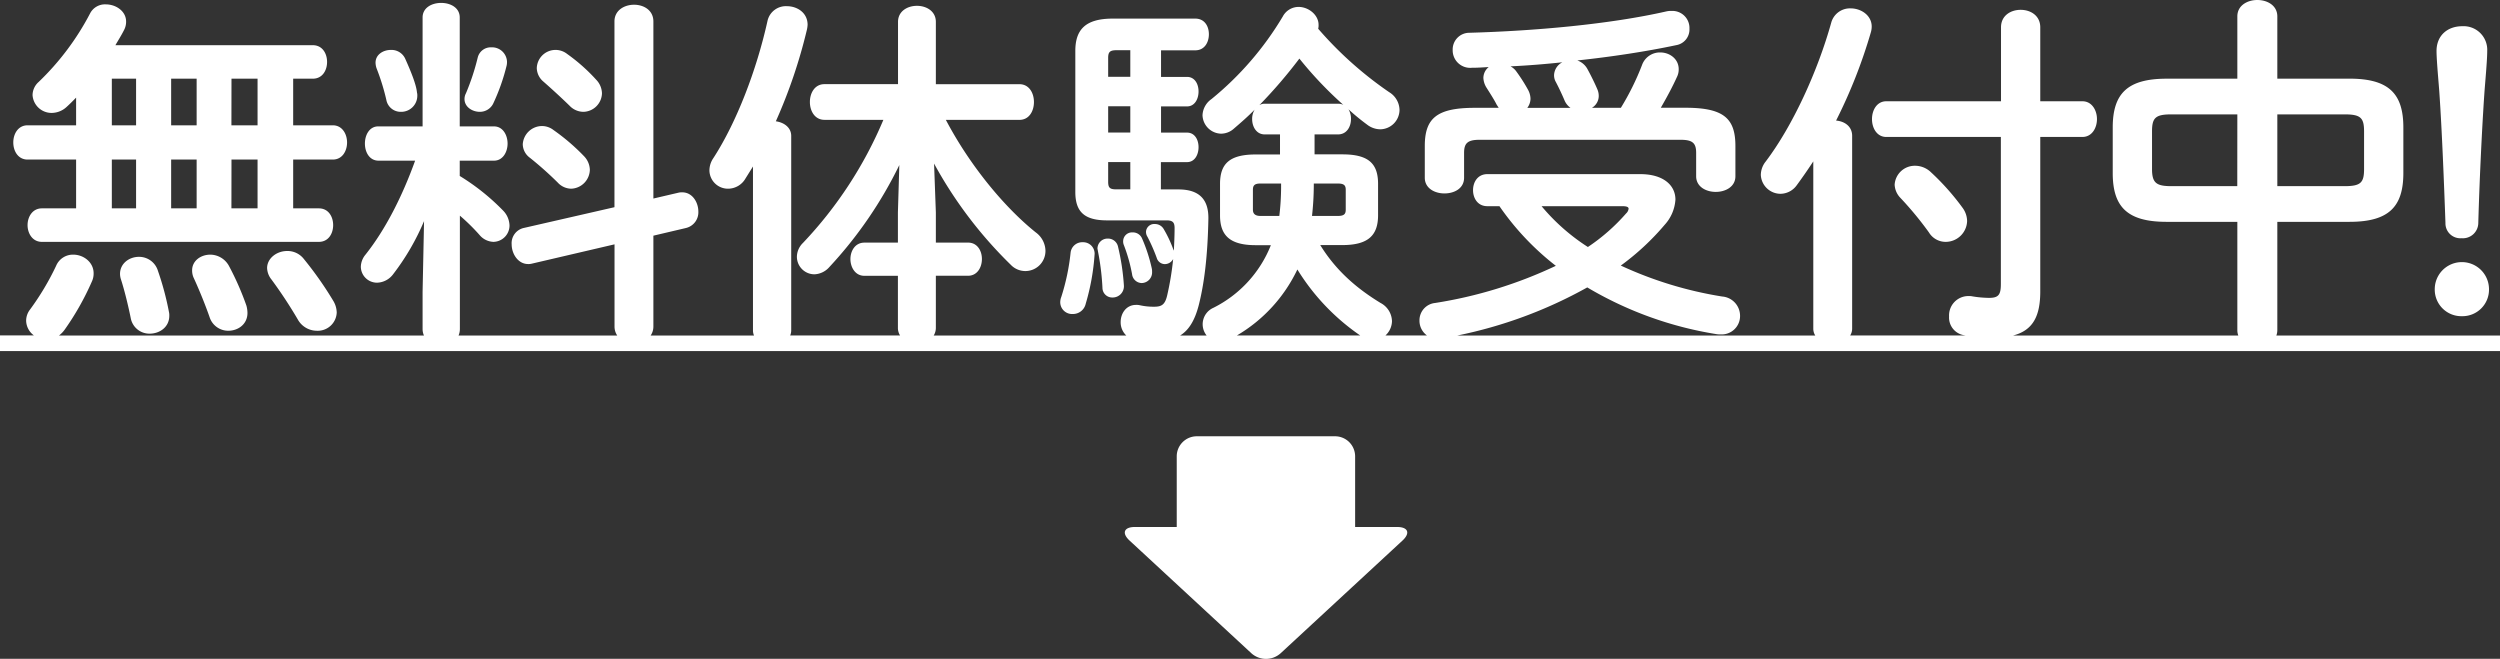
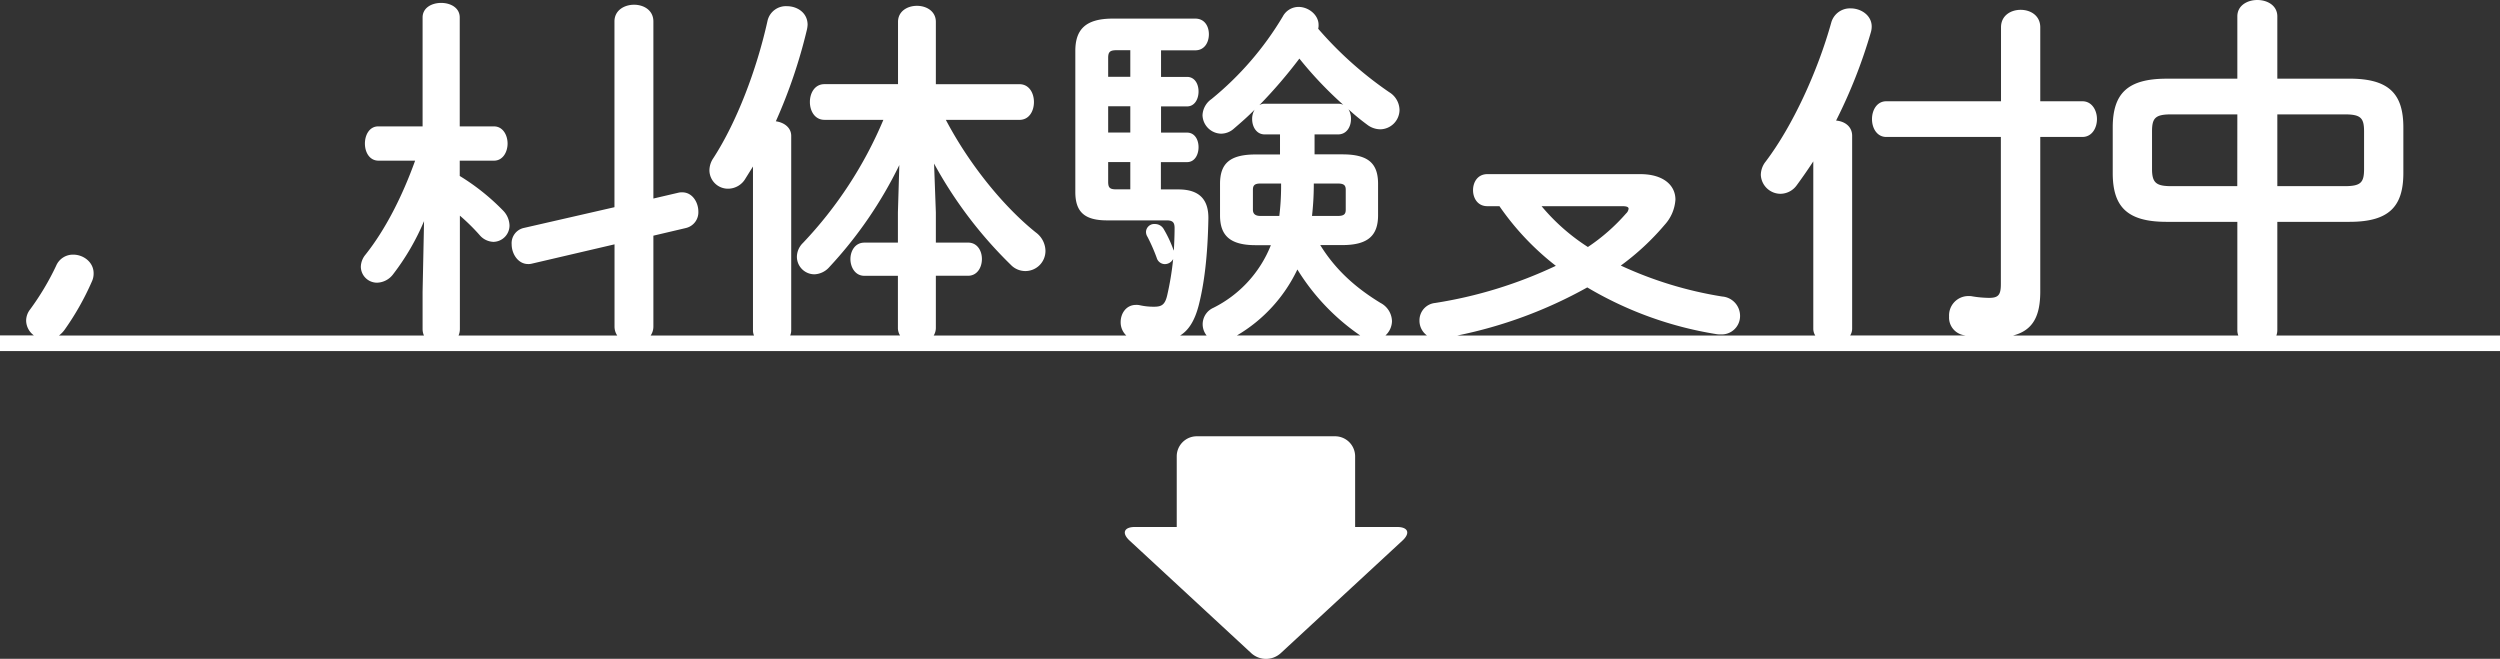
<svg xmlns="http://www.w3.org/2000/svg" viewBox="0 0 686.54 180.92">
  <rect x="0" y="0" width="686.54" height="180.92" fill="#333333" stroke="none" />
  <defs>
    <style>.cls-1{fill:#fff}</style>
  </defs>
  <g id="レイヤー_2" data-name="レイヤー 2">
    <g id="デザイン">
-       <path d="M57.76 69.93c-2.64 0-5 1.7-5 4.3a4.8 4.8 0 0 0 .49 2.2c1.47 3.2 3.14 7.3 4.32 10.7a5.37 5.37 0 0 0 5.1 3.7c2.74 0 5.29-1.8 5.29-4.9a7.9 7.9 0 0 0-.29-2A78 78 0 0 0 62.86 73a5.89 5.89 0 0 0-5.1-3.07M7.57 43.82H20.9v13.4h-9.41c-2.55 0-3.92 2.3-3.92 4.6s1.37 4.6 3.92 4.6h76.08c2.64 0 3.92-2.3 3.92-4.6s-1.28-4.6-3.92-4.6h-7.06v-13.4h10.88c2.65 0 3.92-2.4 3.92-4.7s-1.31-4.71-3.92-4.71H80.51v-12.8h5.39c2.65 0 3.92-2.3 3.92-4.6s-1.27-4.6-3.92-4.6H31.69c.88-1.51 1.76-2.91 2.45-4.31a4.8 4.8 0 0 0 .49-2.2c0-2.8-2.75-4.7-5.59-4.7a4.6 4.6 0 0 0-4.31 2.5 72.5 72.5 0 0 1-14.12 18.81 4.9 4.9 0 0 0-1.67 3.6 5.23 5.23 0 0 0 5.3 4.9 6.12 6.12 0 0 0 4.11-1.7c.88-.8 1.67-1.6 2.55-2.5v7.6H7.57c-2.55 0-3.92 2.3-3.92 4.71s1.35 4.7 3.92 4.7m56-22.21h7.16v12.8h-7.18Zm0 22.21h7.16v13.4h-7.18ZM47 21.61h7v12.8h-7Zm0 22.21h7v13.4h-7ZM30.71 21.61h6.66v12.8h-6.66Zm0 22.21h6.66v13.4h-6.66Zm7.45 26.71c-2.65 0-5.2 1.8-5.2 4.7a5.2 5.2 0 0 0 .29 1.6c1 3.1 2 7.3 2.65 10.5a5.21 5.21 0 0 0 5.2 4.3c2.74 0 5.39-1.8 5.39-4.9a4 4 0 0 0-.1-1.1 79 79 0 0 0-3-11.2 5.41 5.41 0 0 0-5.23-3.9m40.68-1.6c-2.84 0-5.49 2-5.49 4.7a5.3 5.3 0 0 0 1.18 3.1 125 125 0 0 1 7.25 11 6 6 0 0 0 5.2 3.1 5.22 5.22 0 0 0 5.49-5 6.5 6.5 0 0 0-.88-3.1 97.4 97.4 0 0 0-8.14-11.6 5.67 5.67 0 0 0-4.61-2.2m52.94-38.22a4.08 4.08 0 0 0 3.63-2.2A55.3 55.3 0 0 0 139.13 18a4.5 4.5 0 0 0 .1-1.1 4.11 4.11 0 0 0-4.31-3.9 3.68 3.68 0 0 0-3.73 2.81 63.6 63.6 0 0 1-3.23 9.8 3.4 3.4 0 0 0-.4 1.6c0 2.1 2.06 3.5 4.22 3.5m17.45-8.3c2.16 1.9 4.8 4.3 7.16 6.6a5.3 5.3 0 0 0 3.82 1.7 5.22 5.22 0 0 0 5.1-5.1 5.57 5.57 0 0 0-1.57-3.7 49.3 49.3 0 0 0-8-7.1 5.15 5.15 0 0 0-8.33 3.9 5 5 0 0 0 1.82 3.7m-3.72 20.91a96 96 0 0 1 7.64 6.8 5.13 5.13 0 0 0 3.73 1.7 5.32 5.32 0 0 0 5.1-5.2 5.57 5.57 0 0 0-1.57-3.7 57 57 0 0 0-8.41-7.21 5.2 5.2 0 0 0-3.14-1.1 5.33 5.33 0 0 0-5.3 5 4.68 4.68 0 0 0 1.95 3.71m-39.42-15.91a4 4 0 0 0 4 3.3 4.42 4.42 0 0 0 4.51-4.4 3 3 0 0 0-.09-.9c-.2-2.2-1.67-5.8-3.24-9.3a4.13 4.13 0 0 0-3.92-2.4c-2.16 0-4.22 1.3-4.22 3.5a5 5 0 0 0 .3 1.6 61 61 0 0 1 2.66 8.6m198.13 38.11a2.76 2.76 0 0 0-2.84 2.71c0 .2.1.4.1.6A69 69 0 0 1 302.75 79a2.68 2.68 0 0 0 2.75 2.7 3.09 3.09 0 0 0 3.14-3.3A63 63 0 0 0 307 67.62a2.8 2.8 0 0 0-2.78-2.1m-9.6 20.71a3.58 3.58 0 0 0 3.53-2.8 62 62 0 0 0 2.45-13.7 3.14 3.14 0 0 0-3.24-3.21 3.22 3.22 0 0 0-3.36 2.91 60 60 0 0 1-2.55 12.1 4 4 0 0 0-.29 1.5 3.25 3.25 0 0 0 3.46 3.2m16.27-10.9a2.72 2.72 0 0 0 2.65 2.4 2.92 2.92 0 0 0 2.84-3.1 3.8 3.8 0 0 0-.1-1 44 44 0 0 0-2.64-8.11 2.73 2.73 0 0 0-2.65-1.7 2.43 2.43 0 0 0-2.55 2.3 2.6 2.6 0 0 0 .2 1.21 44 44 0 0 1 2.25 8m85.78-22.21c2.75 0 5.39-1.4 5.39-4.3V42c0-2.6.89-3.61 4.22-3.61h55.29c3.34 0 4.22 1 4.22 3.61v6.4c0 2.9 2.74 4.3 5.39 4.3s5.39-1.4 5.39-4.3v-8.3c0-7.61-3.23-10.51-13.72-10.51h-6.77c1.57-2.7 3.24-5.8 4.41-8.4A4.65 4.65 0 0 0 461 19c0-2.8-2.45-4.6-5.09-4.6a5.22 5.22 0 0 0-5 3.5 71.4 71.4 0 0 1-5.79 11.7h-7.94a3.79 3.79 0 0 0 1.86-3.2 4.6 4.6 0 0 0-.39-1.9c-.68-1.6-1.76-3.8-2.64-5.4a5.07 5.07 0 0 0-2.85-2.5c9.32-1 18.63-2.4 27.16-4.2a4.36 4.36 0 0 0 3.63-4.51A4.68 4.68 0 0 0 459.12 3a6.3 6.3 0 0 0-1.37.1C442 6.7 421.28 8.5 403.53 9a4.58 4.58 0 0 0-4.6 4.71 4.81 4.81 0 0 0 5.29 4.9c1.57 0 3-.1 4.61-.2a3.87 3.87 0 0 0-1.47 3 5.43 5.43 0 0 0 .88 2.7c1.08 1.7 2.16 3.4 2.75 4.6l.58.9H405c-10.49 0-13.73 2.9-13.73 10.51v8.7c.01 2.9 2.73 4.3 5.4 4.3m32.35-36a4.13 4.13 0 0 0-2.25 3.5 3.7 3.7 0 0 0 .49 1.9c1 1.9 1.86 3.8 2.45 5.2a4.87 4.87 0 0 0 1.57 1.9h-11.86a4.27 4.27 0 0 0 .88-2.5 5.4 5.4 0 0 0-.59-2.3 45 45 0 0 0-3.23-5.1 4.66 4.66 0 0 0-1.67-1.5c4.71-.22 9.51-.61 14.19-1.11Zm105.29 49.3a5.9 5.9 0 0 0 5.89-5.7 6.28 6.28 0 0 0-1.28-3.7 67 67 0 0 0-8.63-9.7 6.3 6.3 0 0 0-4.41-1.8 5.54 5.54 0 0 0-5.58 5.2 5.57 5.57 0 0 0 1.56 3.6 93 93 0 0 1 7.85 9.5 5.36 5.36 0 0 0 4.6 2.6m141.76 20.41a7.29 7.29 0 0 0 7.45-7.4 7.45 7.45 0 1 0-14.9 0 7.3 7.3 0 0 0 7.45 7.4m-4.51-25.61a4.09 4.09 0 0 0 4.42 4.2 4.24 4.24 0 0 0 4.6-4.2c.3-11.1 1-25.91 1.67-35.61.2-2.9.78-8.9.78-11.6a6.49 6.49 0 0 0-6.86-6.81c-4 0-7.06 2.5-7.06 6.81 0 2.7.69 9.8.79 11.6.68 9.8 1.27 24.61 1.66 35.61" class="cls-1" />
      <path d="M625.12 92.15a4.3 4.3 0 0 0 .27-1.52V60.92h19.8c10.79 0 14.81-4.1 14.81-13.4V35c0-9.3-4-13.4-14.81-13.4h-19.8V4.5c0-3-2.75-4.5-5.49-4.5s-5.49 1.5-5.49 4.5v17.11H595c-10.79 0-14.81 4.1-14.81 13.4v12.51c0 9.3 4 13.4 14.81 13.4h19.41v29.71a4.1 4.1 0 0 0 .27 1.52h-61.9c5.61-1.43 7.51-5.49 7.51-12.12V37.61h11.57c2.65 0 4-2.5 4-4.9s-1.37-4.9-4-4.9h-11.57V7.5c0-3.2-2.64-4.8-5.39-4.8s-5.39 1.6-5.39 4.8v20.31H518c-2.55 0-3.92 2.4-3.92 4.9s1.37 4.9 3.92 4.9h31.47V78c0 3-.69 3.8-3.24 3.8a30 30 0 0 1-4.5-.4 4.8 4.8 0 0 0-1.18-.1 5.31 5.31 0 0 0-5.3 5.6 4.9 4.9 0 0 0 3.83 5.1l.68.12h-31.67a3.54 3.54 0 0 0 .54-1.92V37.31c0-2.6-2.06-4-4.41-4.2A141.3 141.3 0 0 0 513.73 9a5.8 5.8 0 0 0 .27-1.7c0-3.1-2.94-5-5.78-5a5.33 5.33 0 0 0-5.3 3.8c-3.72 13.41-10.59 28.41-18 38.22a6 6 0 0 0-1.37 3.7 5.43 5.43 0 0 0 5.39 5.2 5.58 5.58 0 0 0 4.51-2.4c1.47-2 3-4.2 4.51-6.5v45.91a3.47 3.47 0 0 0 .55 1.92h-98.37a123.6 123.6 0 0 0 35.75-13.22 100.5 100.5 0 0 0 35.29 12.8 6 6 0 0 0 1.28.1 5.05 5.05 0 0 0 5.39-5.1 5.32 5.32 0 0 0-4.9-5.3 105.7 105.7 0 0 1-27.85-8.5 69.1 69.1 0 0 0 12.06-11.21 11.33 11.33 0 0 0 2.94-6.9c0-4.1-3.53-7-9.61-7h-42.05c-2.65 0-3.92 2.2-3.92 4.4s1.27 4.4 3.92 4.4h3.33A73.8 73.8 0 0 0 427.26 73a121.3 121.3 0 0 1-33.14 10.2 4.78 4.78 0 0 0-4.31 4.8 5 5 0 0 0 2.05 4.12h-11.39a5.46 5.46 0 0 0 1.79-3.92 5.81 5.81 0 0 0-3.13-5c-6.57-4-12.26-8.9-16.57-15.9h6.08c7.15 0 9.8-2.71 9.8-8.21v-8.6c0-5.6-2.65-8.1-9.8-8.1H361v-5.48h6.47c2.35 0 3.53-2.1 3.53-4.2a5 5 0 0 0-.69-2.7 59 59 0 0 0 5.1 4.2 6 6 0 0 0 3.63 1.3 5.37 5.37 0 0 0 5.29-5.3 5.84 5.84 0 0 0-2.84-4.9A101.7 101.7 0 0 1 362 7.9a4 4 0 0 0 .1-1.1c0-2.7-2.75-4.9-5.49-4.9a4.92 4.92 0 0 0-4.32 2.6 85.9 85.9 0 0 1-19.6 22.71 5.69 5.69 0 0 0-2.46 4.4 5.23 5.23 0 0 0 5.1 5.1 5.3 5.3 0 0 0 3.53-1.4c1.86-1.6 3.83-3.3 5.69-5.2a4.9 4.9 0 0 0-.69 2.6c0 2.1 1.18 4.2 3.43 4.2h4.22v5.51h-6.67c-7.15 0-9.8 2.5-9.8 8.1v8.6c0 5.5 2.65 8.21 9.8 8.21H349a32.67 32.67 0 0 1-15.79 17.2 4.94 4.94 0 0 0-1.84 7.62h-7.3c2.32-1.44 4-4 5.12-8.32 1.47-5.8 2.45-13.2 2.65-23.71.1-5.3-2.45-8.1-8.23-8.1h-4.81v-7.5h7.2c2.06 0 3.14-2 3.14-4.1s-1.08-4-3.14-4h-7.16v-7.2H326c2.06 0 3.14-2 3.14-4.1s-1.08-4-3.14-4h-7.16v-7.3h9.41c2.55 0 3.73-2.21 3.73-4.41s-1.18-4.3-3.73-4.3H305.6C298 5.1 295.3 8.2 295.3 14v38.72c0 5.5 2.55 7.8 8.73 7.8h16.37c1.67 0 2.16.6 2.16 2.1 0 2.1-.1 4.21-.2 6.21a4.7 4.7 0 0 1-.29-.71 33.3 33.3 0 0 0-2.55-5.3 2.76 2.76 0 0 0-2.35-1.3 2.26 2.26 0 0 0-2.46 2.1 2.5 2.5 0 0 0 .4 1.4 49 49 0 0 1 2.55 5.81 2.34 2.34 0 0 0 2.25 1.7 2.61 2.61 0 0 0 2.26-1.4 80.5 80.5 0 0 1-1.67 10.1c-.59 2.4-1.47 3-3.53 3a17.4 17.4 0 0 1-3.92-.4 4 4 0 0 0-1.08-.1c-2.75 0-4.22 2.4-4.22 4.7a5 5 0 0 0 1.56 3.72H256.4A4 4 0 0 0 257 90V75.73h8.83c2.54 0 3.82-2.3 3.82-4.6s-1.28-4.51-3.82-4.51H257v-8.3l-.49-13.4a117.3 117.3 0 0 0 21.08 27.81 5.52 5.52 0 0 0 9.51-3.9 6.4 6.4 0 0 0-2.65-5c-8.62-6.9-18.13-18.4-24.7-30.91h20.19c2.75 0 4-2.5 4-4.9s-1.27-4.9-4-4.9H257V6c0-2.9-2.55-4.4-5.19-4.4s-5.2 1.5-5.2 4.4v17.11h-20.2c-2.64 0-4 2.4-4 4.9s1.37 4.9 4 4.9h16.18a112.3 112.3 0 0 1-22.09 33.81 5.38 5.38 0 0 0-1.66 3.81 4.83 4.83 0 0 0 4.8 4.8 5.75 5.75 0 0 0 4.12-2 114.8 114.8 0 0 0 19.21-28l-.39 13v8.3h-9.22c-2.54 0-3.82 2.31-3.82 4.51s1.28 4.6 3.82 4.6h9.22V90a3.9 3.9 0 0 0 .59 2.12H217a3.6 3.6 0 0 0 .28-1.42V37.31c0-2.3-2-3.7-4.22-4a142.6 142.6 0 0 0 8.52-25.11 8 8 0 0 0 .2-1.4c0-3.3-2.85-5.1-5.69-5.1a5.17 5.17 0 0 0-5.29 3.9c-3 13.61-8.53 28-14.9 37.82a6 6 0 0 0-1.08 3.4 5.09 5.09 0 0 0 5.19 5 5.54 5.54 0 0 0 4.71-2.8l2.06-3.3v45a3.6 3.6 0 0 0 .28 1.42h-28.38a4.4 4.4 0 0 0 .75-2.52v-24.9l8.92-2.1a4.43 4.43 0 0 0 3.43-4.5c0-2.6-1.67-5.3-4.41-5.3a4 4 0 0 0-1.08.1l-6.86 1.6V5.9c0-3.1-2.65-4.6-5.3-4.6s-5.39 1.5-5.39 4.6v51l-24.9 5.7a4.28 4.28 0 0 0-3.33 4.5c0 2.61 1.76 5.41 4.51 5.41a3.7 3.7 0 0 0 1-.1l22.74-5.31v22.53a4.32 4.32 0 0 0 .75 2.52h-43.59a4.5 4.5 0 0 0 .37-1.82V59.22a55 55 0 0 1 5.39 5.3 5.23 5.23 0 0 0 3.83 1.9 4.5 4.5 0 0 0 4.41-4.5 6.1 6.1 0 0 0-1.67-4 61 61 0 0 0-12-9.6v-4.2h9.41c2.45 0 3.73-2.4 3.73-4.7s-1.28-4.71-3.73-4.71h-9.41V4.8c0-2.7-2.55-4-5.1-4s-5.1 1.3-5.1 4v29.91h-12.21c-2.35 0-3.63 2.3-3.63 4.71s1.28 4.7 3.73 4.7H114c-3.53 9.8-8.14 18.9-13.63 25.81a5.43 5.43 0 0 0-1.28 3.3 4.44 4.44 0 0 0 4.51 4.4 5.72 5.72 0 0 0 4.42-2.4 65.5 65.5 0 0 0 8.43-14.51l-.4 19.41v10.2a4.35 4.35 0 0 0 .38 1.82H16.19a7.6 7.6 0 0 0 1.57-1.62 74.4 74.4 0 0 0 7.46-13.2 5.16 5.16 0 0 0 .49-2.3c0-3-2.75-5.1-5.59-5.1A5 5 0 0 0 15.41 73a72.3 72.3 0 0 1-7.16 12 5 5 0 0 0-1.07 3.1 5.14 5.14 0 0 0 2.12 4H0v4.31h686.54v-4.26Zm.27-60.74h18.53c4.41 0 5.29 1 5.29 4.7v10.31c0 3.7-.88 4.7-5.29 4.7h-18.53Zm-11 19.71h-18.12c-4.12 0-5.29-.9-5.29-4.7V36.11c0-3.7.88-4.7 5.29-4.7h18.14Zm-191.07 5.5h22.15c1.18 0 1.77.2 1.77.7a2.1 2.1 0 0 1-.69 1.3 53 53 0 0 1-10.49 9.21 55.5 55.5 0 0 1-12.72-11.21ZM310.4 52h-3.82c-1.77 0-2.26-.4-2.26-2.1v-5.4h6.08Zm0-15.61h-6.08v-7.2h6.08Zm0-15.3h-6.08v-5.2c0-1.6.49-2.1 2.26-2.1h3.82Zm57 29.31c1.67 0 2.16.5 2.16 1.7v5.5c0 1.2-.49 1.7-2.16 1.7h-7.1a79 79 0 0 0 .49-8.4v-.5Zm-20.1-21.91a2.53 2.53 0 0 0-1.47.4 134 134 0 0 0 11-12.8 104.6 104.6 0 0 0 12.06 12.7 3.06 3.06 0 0 0-1.37-.3Zm-1.17 30.81c-1.18 0-2.06-.4-2.06-1.7v-5.5c0-1.2.49-1.7 2.06-1.7h5.68v1.1a68 68 0 0 1-.49 7.8ZM356.28 74a60.2 60.2 0 0 0 17.25 18.12h-33.85A41.8 41.8 0 0 0 356.28 74m27.39 70.72h-11.53v-19.41a5.51 5.51 0 0 0-5.49-5.5h-38a5.51 5.51 0 0 0-5.5 5.5v19.41h-11.49c-3 0-3.68 1.68-1.46 3.73l33.43 30.93a6 6 0 0 0 8.07 0l33.44-30.93c2.22-2.05 1.56-3.73-1.47-3.73" class="cls-1" />
    </g>
  </g>
</svg>